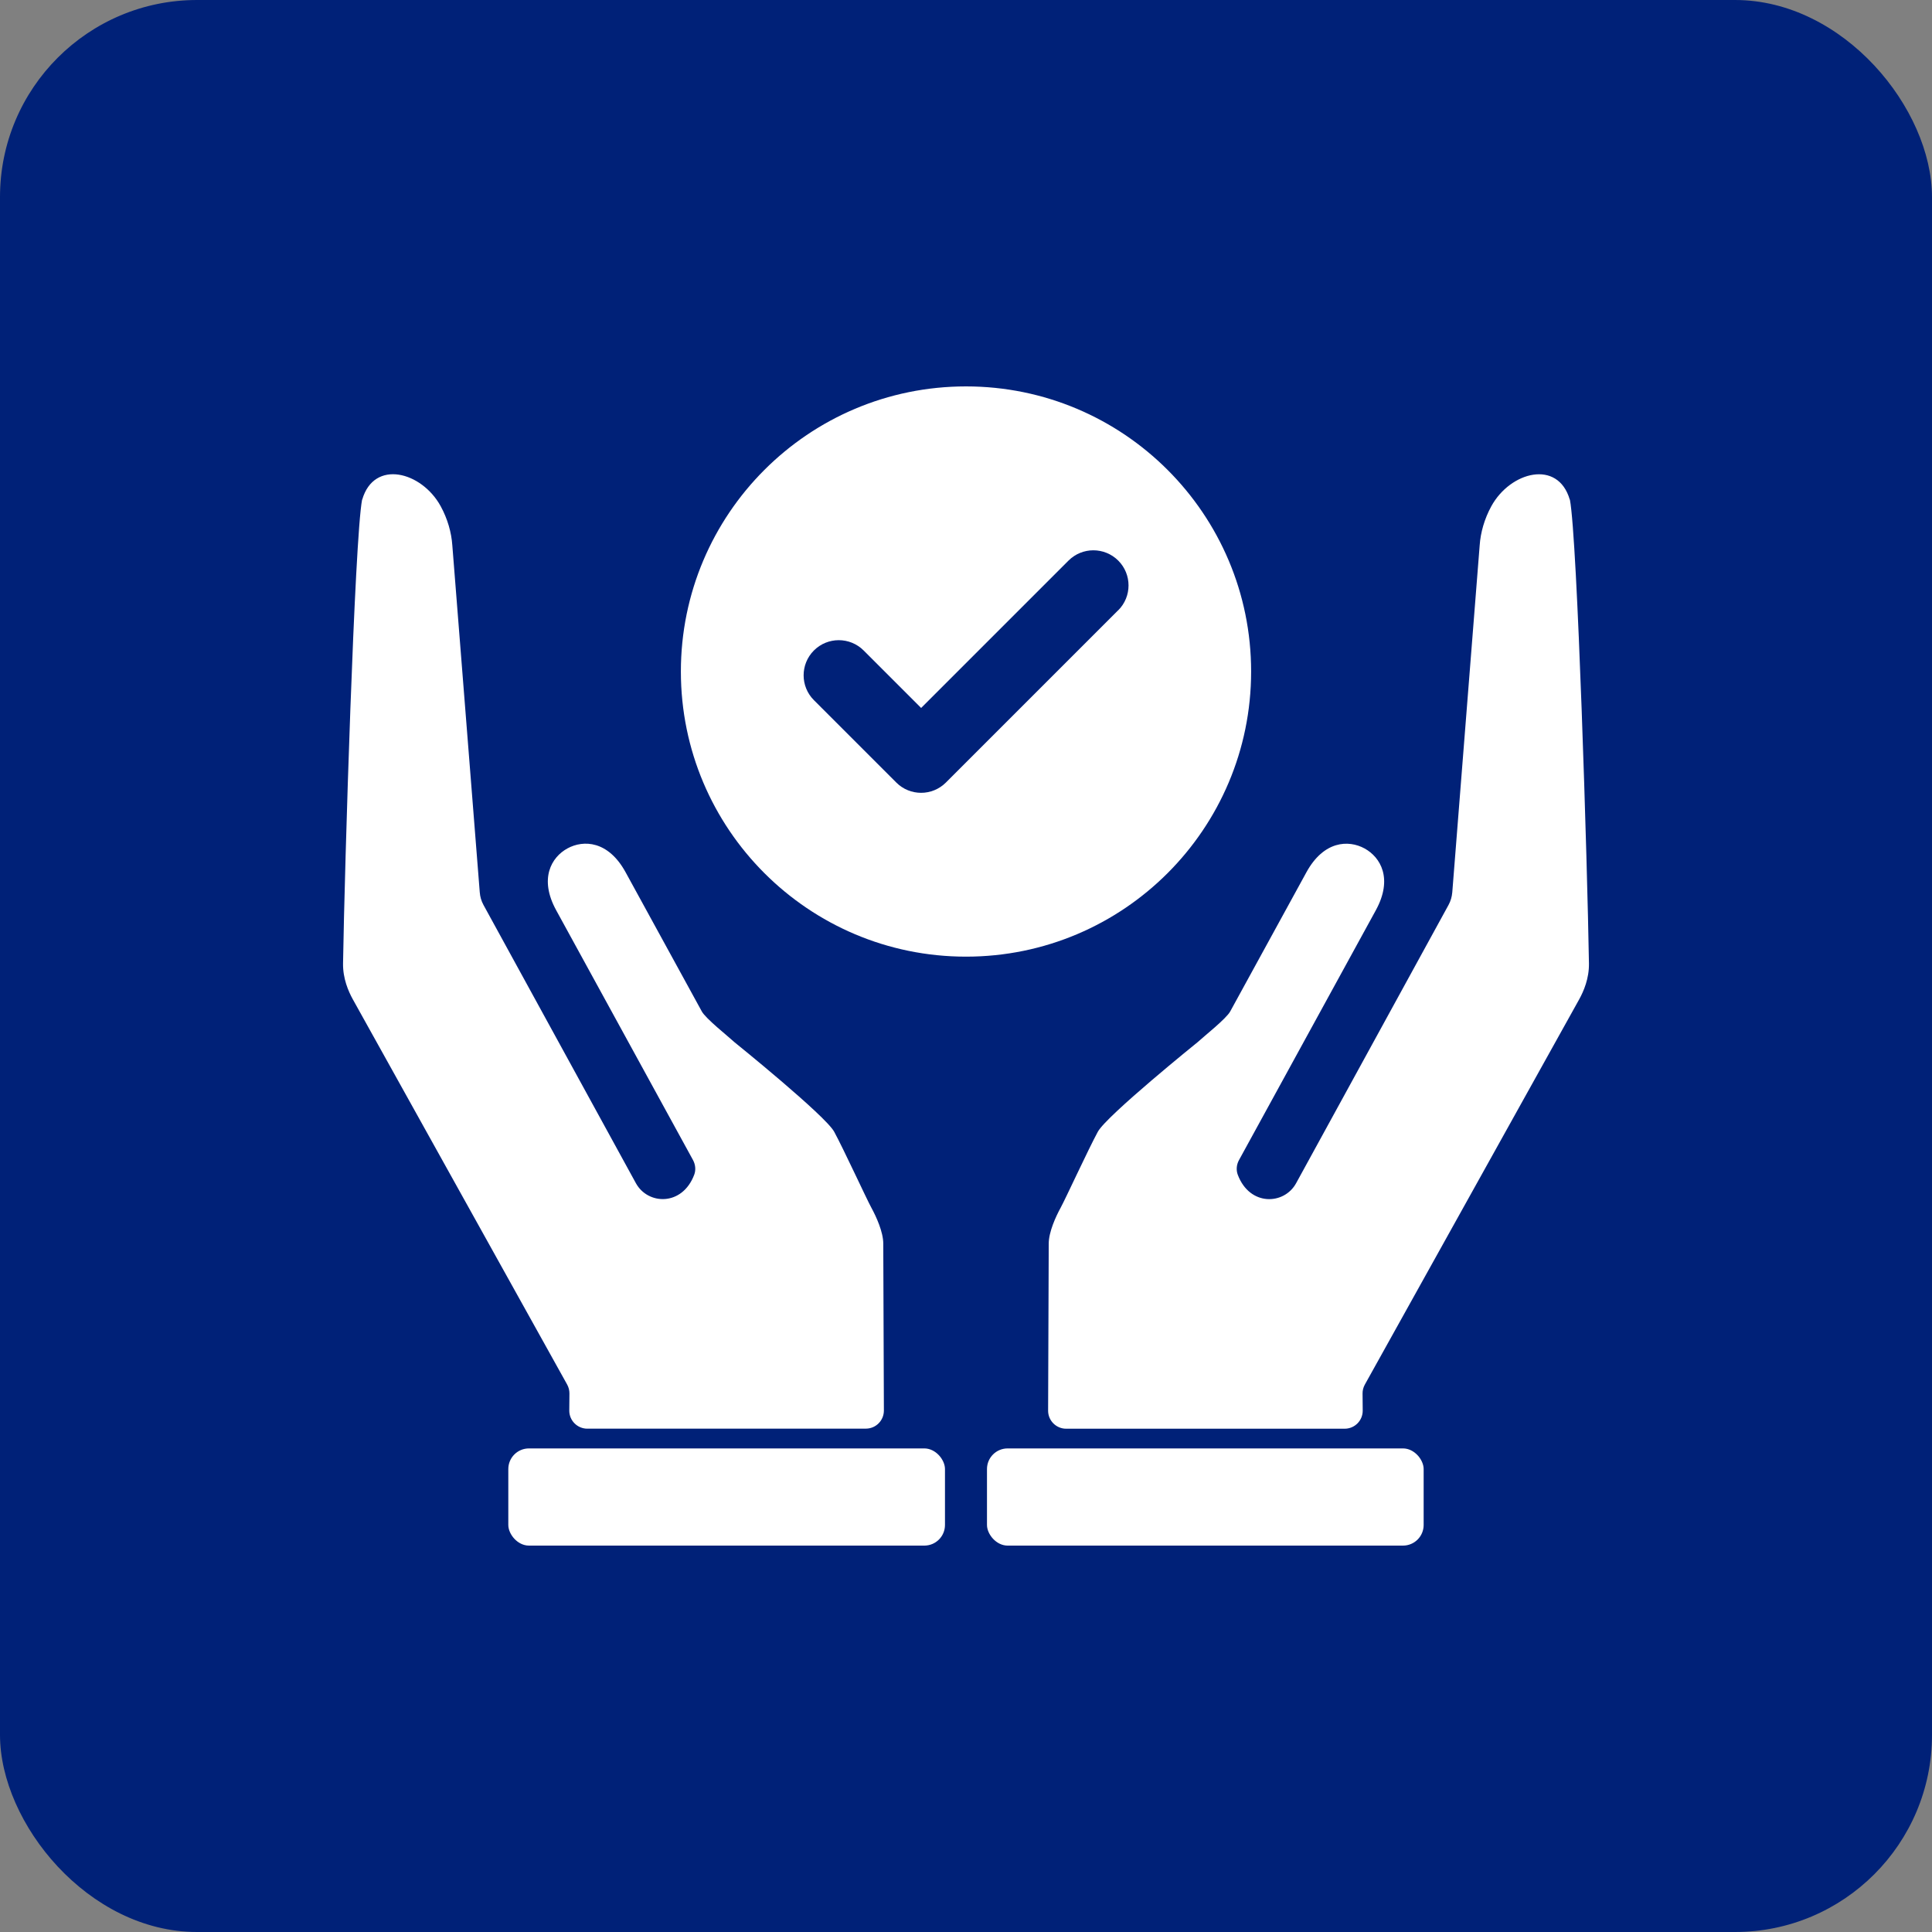
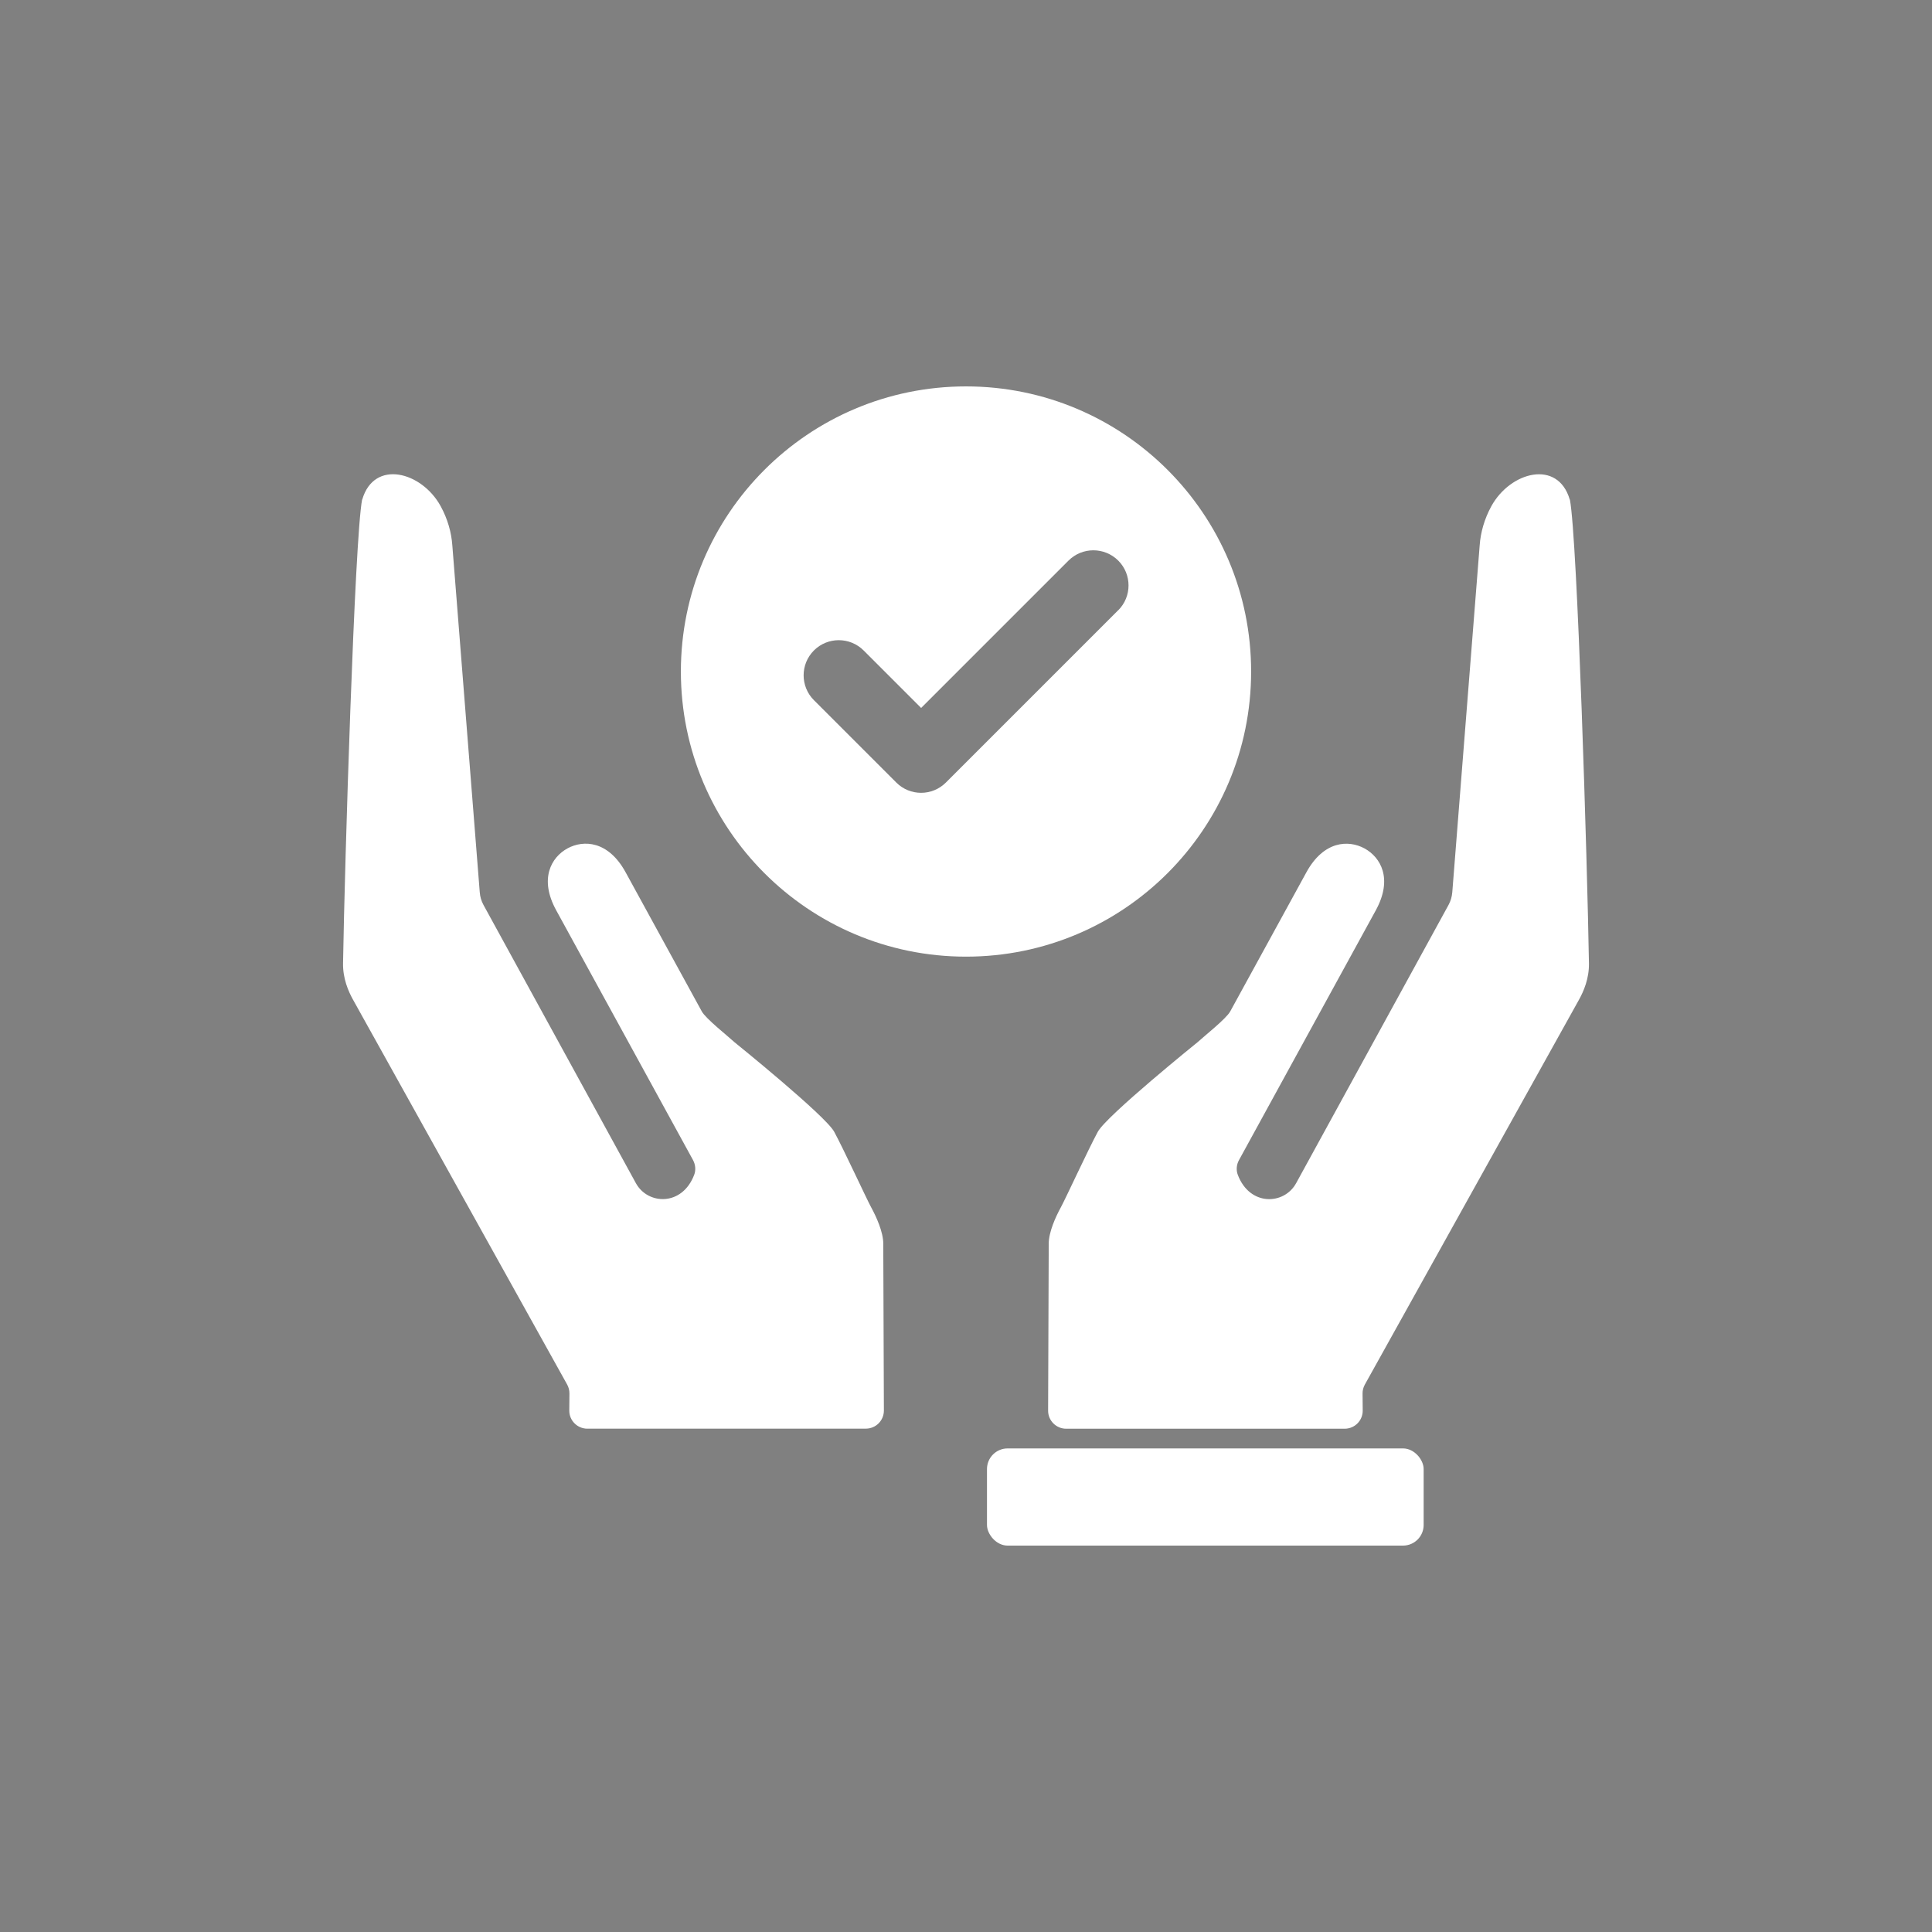
<svg xmlns="http://www.w3.org/2000/svg" id="Layer_1" data-name="Layer 1" viewBox="0 0 500 500">
  <rect x="0" y="0" width="500" height="500" fill="#808080" stroke="none" />
  <defs>
    <style>
      .cls-1 {
        fill: #002178;
      }

      .cls-2 {
        fill: #fff;
      }
    </style>
  </defs>
-   <rect class="cls-1" x="0" y="0" width="500" height="500" rx="51" ry="51" />
  <g>
    <g>
      <path class="cls-2" d="M271.25,365.06l.16-43.21c0-2.99,1.8-6.96,3.12-9.36,1.23-2.25,7.11-15.03,9.58-19.58,2.27-4.19,25.82-23.19,25.82-23.19,1.71-1.57,7.42-6.08,8.44-7.95,1.47-2.69,19.73-36.03,19.73-36.03,4.48-8.17,10.9-8.43,15.05-6.16,4.15,2.27,7.39,7.82,2.91,16l-35.41,64.65c-.64,1.16-.78,2.56-.31,3.81,3.1,8.2,12.01,7.8,15.09,2.18h0l39.45-72.02c.56-1.03.87-2.12.96-3.22v.06s7.1-89.91,7.1-89.91c.23-3.33,1.22-6.83,3.01-10.11,4.92-8.99,17.24-12.2,20.3-1.73l.04.03c1.94,10.06,4.52,94.5,4.93,120.01.06,3.92-1.37,7.19-2.51,9.27l-55.49,99.73c-.39.71-.6,1.5-.59,2.31l.04,4.41c.02,2.59-2.07,4.7-4.67,4.7h-72.08c-2.58,0-4.68-2.1-4.67-4.68Z" />
      <rect class="cls-2" x="255.43" y="374.85" width="113.01" height="25.15" rx="5.34" ry="5.34" />
    </g>
    <g>
      <path class="cls-2" d="M224.08,369.74h-72.08c-2.59,0-4.69-2.11-4.67-4.7l.04-4.41c0-.81-.2-1.6-.59-2.31l-55.49-99.73c-1.14-2.08-2.57-5.35-2.51-9.27.41-25.51,3-109.95,4.93-120.01l.04-.03c3.06-10.47,15.38-7.26,20.3,1.73,1.79,3.28,2.78,6.78,3.01,10.11l7.11,89.91v-.06c.08,1.1.39,2.19.95,3.22l39.45,72.02h0c3.08,5.62,11.98,6.02,15.09-2.18.47-1.24.32-2.64-.31-3.81l-35.41-64.65c-4.48-8.17-1.24-13.73,2.91-16,4.15-2.27,10.57-2.01,15.05,6.16,0,0,18.26,33.34,19.73,36.03,1.03,1.87,6.74,6.38,8.44,7.95,0,0,23.55,19,25.82,23.19,2.47,4.55,8.35,17.33,9.58,19.58,1.32,2.41,3.12,6.38,3.12,9.36l.16,43.21c0,2.58-2.08,4.68-4.67,4.68Z" />
-       <rect class="cls-2" x="131.55" y="374.85" width="113.01" height="25.15" rx="5.34" ry="5.34" />
    </g>
    <path class="cls-2" d="M250,100c-40.75,0-73.79,33.04-73.79,73.79s33.04,73.79,73.79,73.79,73.79-33.04,73.79-73.79-33.04-73.79-73.79-73.79ZM289.38,157.94l-44.57,44.57c-1.78,1.78-4.11,2.67-6.43,2.67s-4.66-.89-6.43-2.67l-21.31-21.31c-3.55-3.55-3.55-9.31,0-12.86,3.55-3.55,9.31-3.55,12.87,0l14.88,14.88,38.14-38.14c3.55-3.55,9.31-3.55,12.87,0,3.55,3.55,3.55,9.31,0,12.86Z" />
  </g>
</svg>